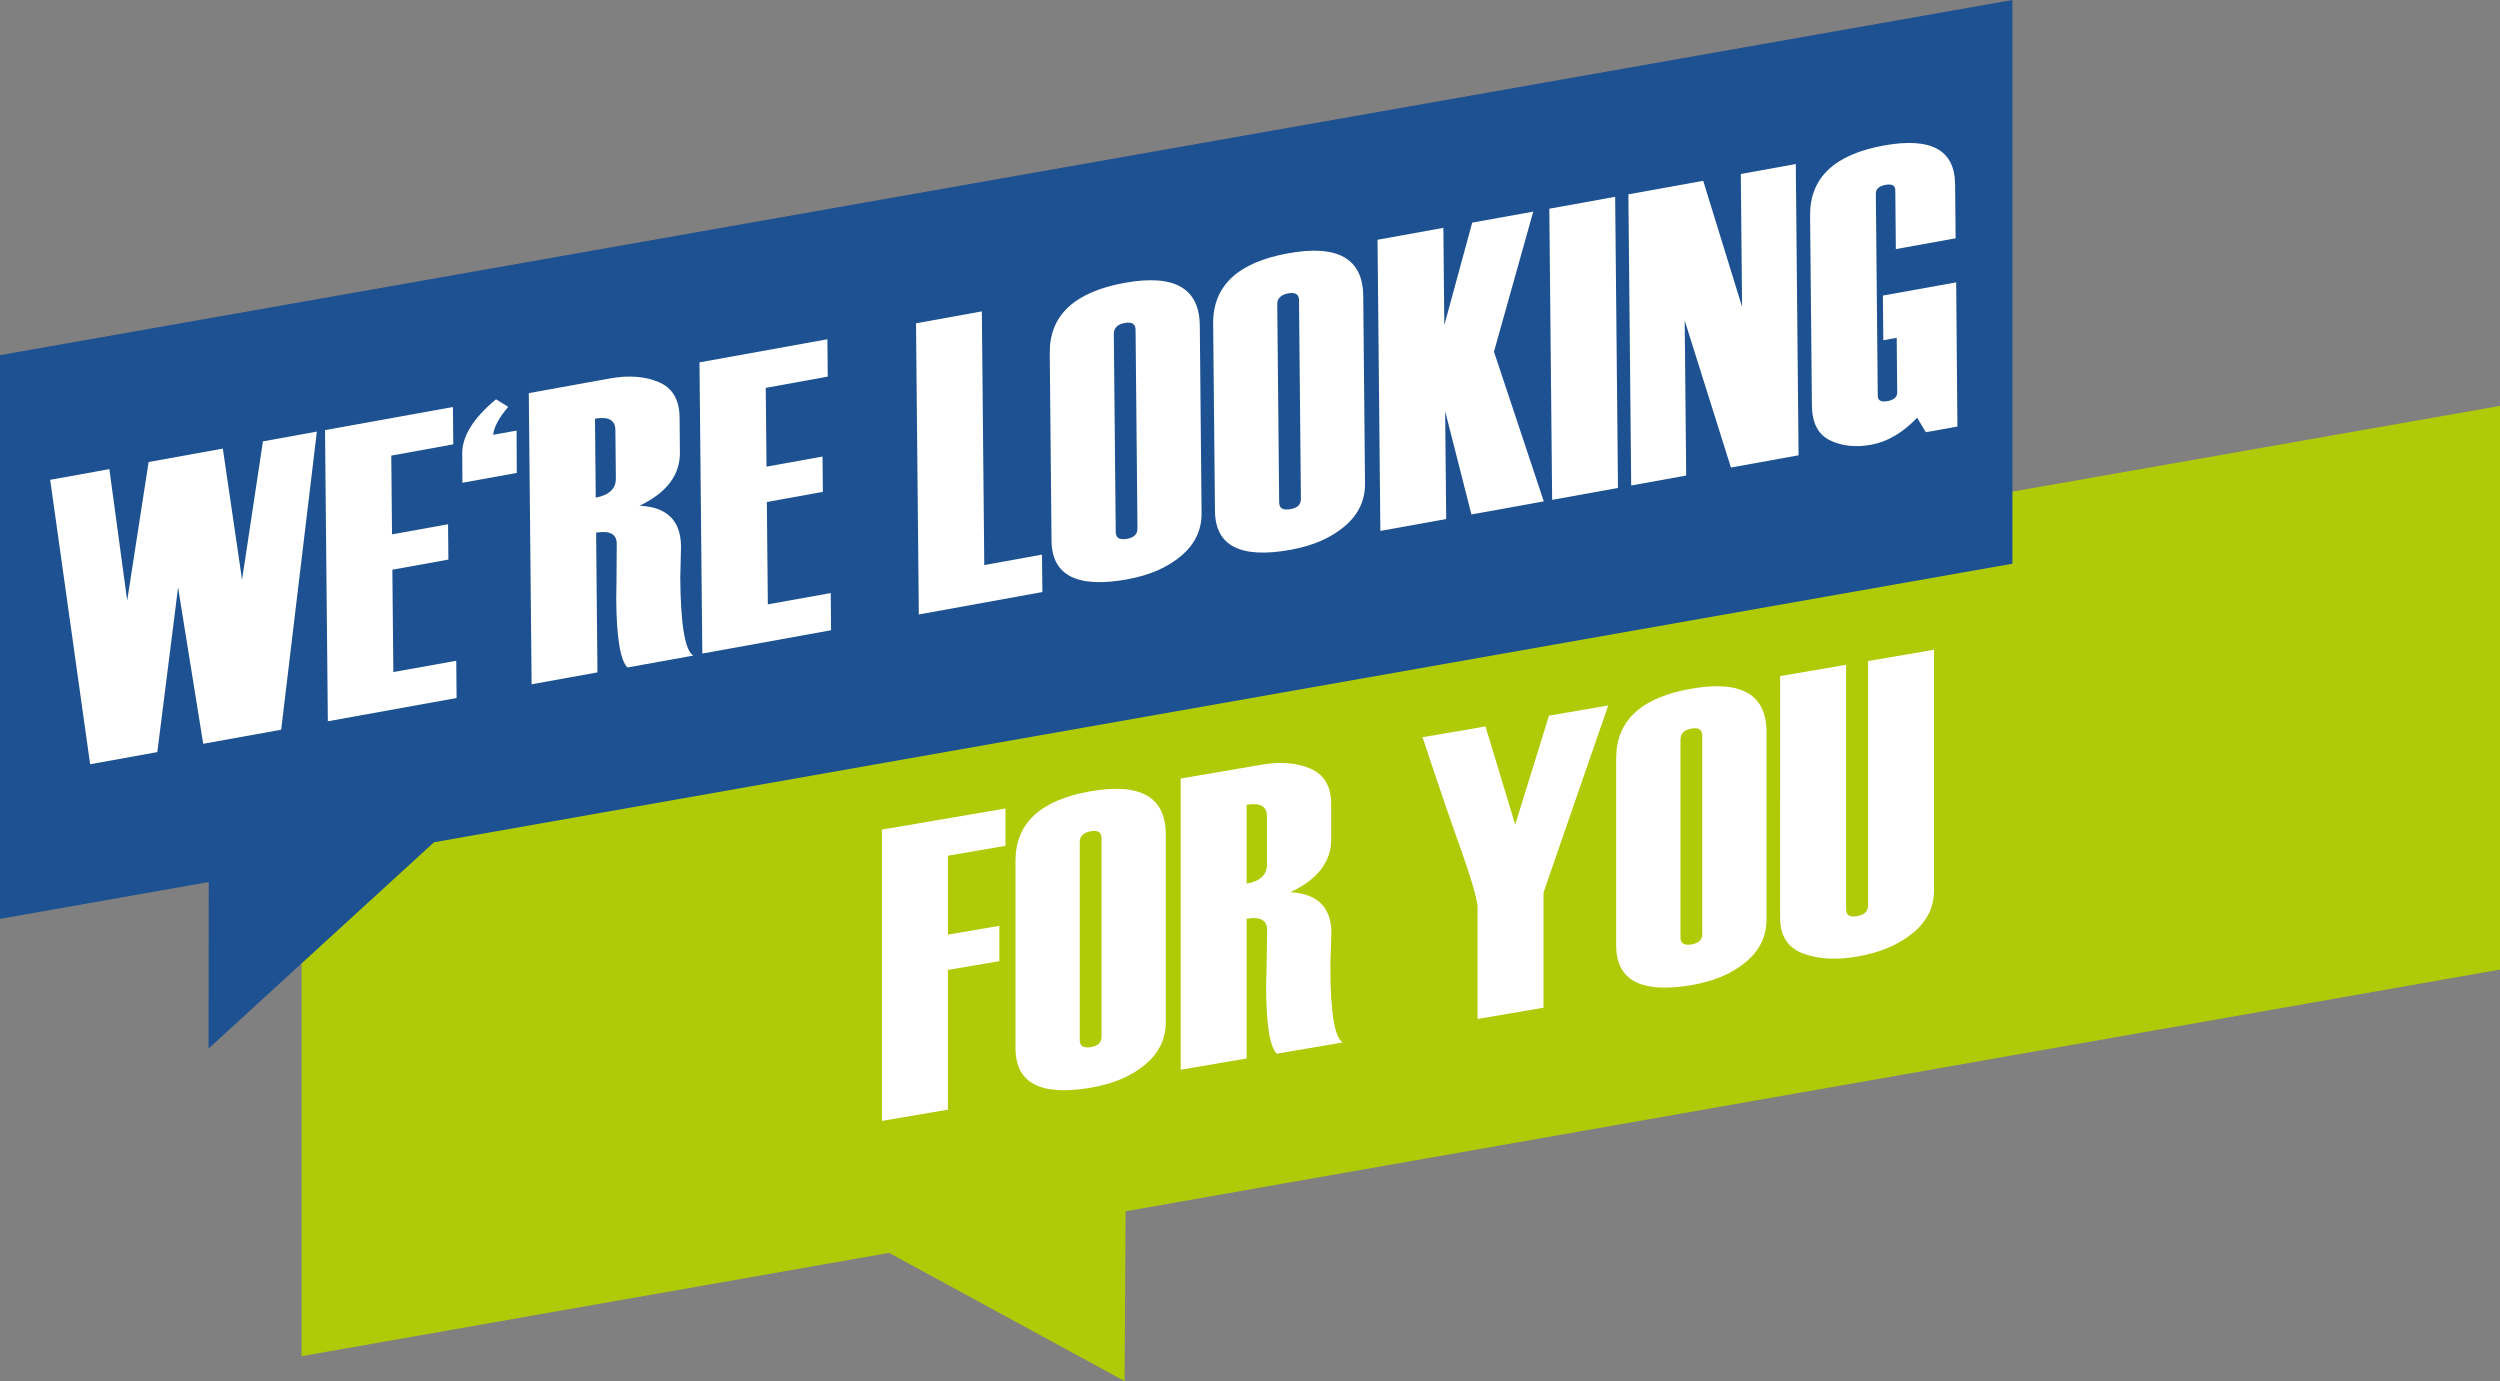
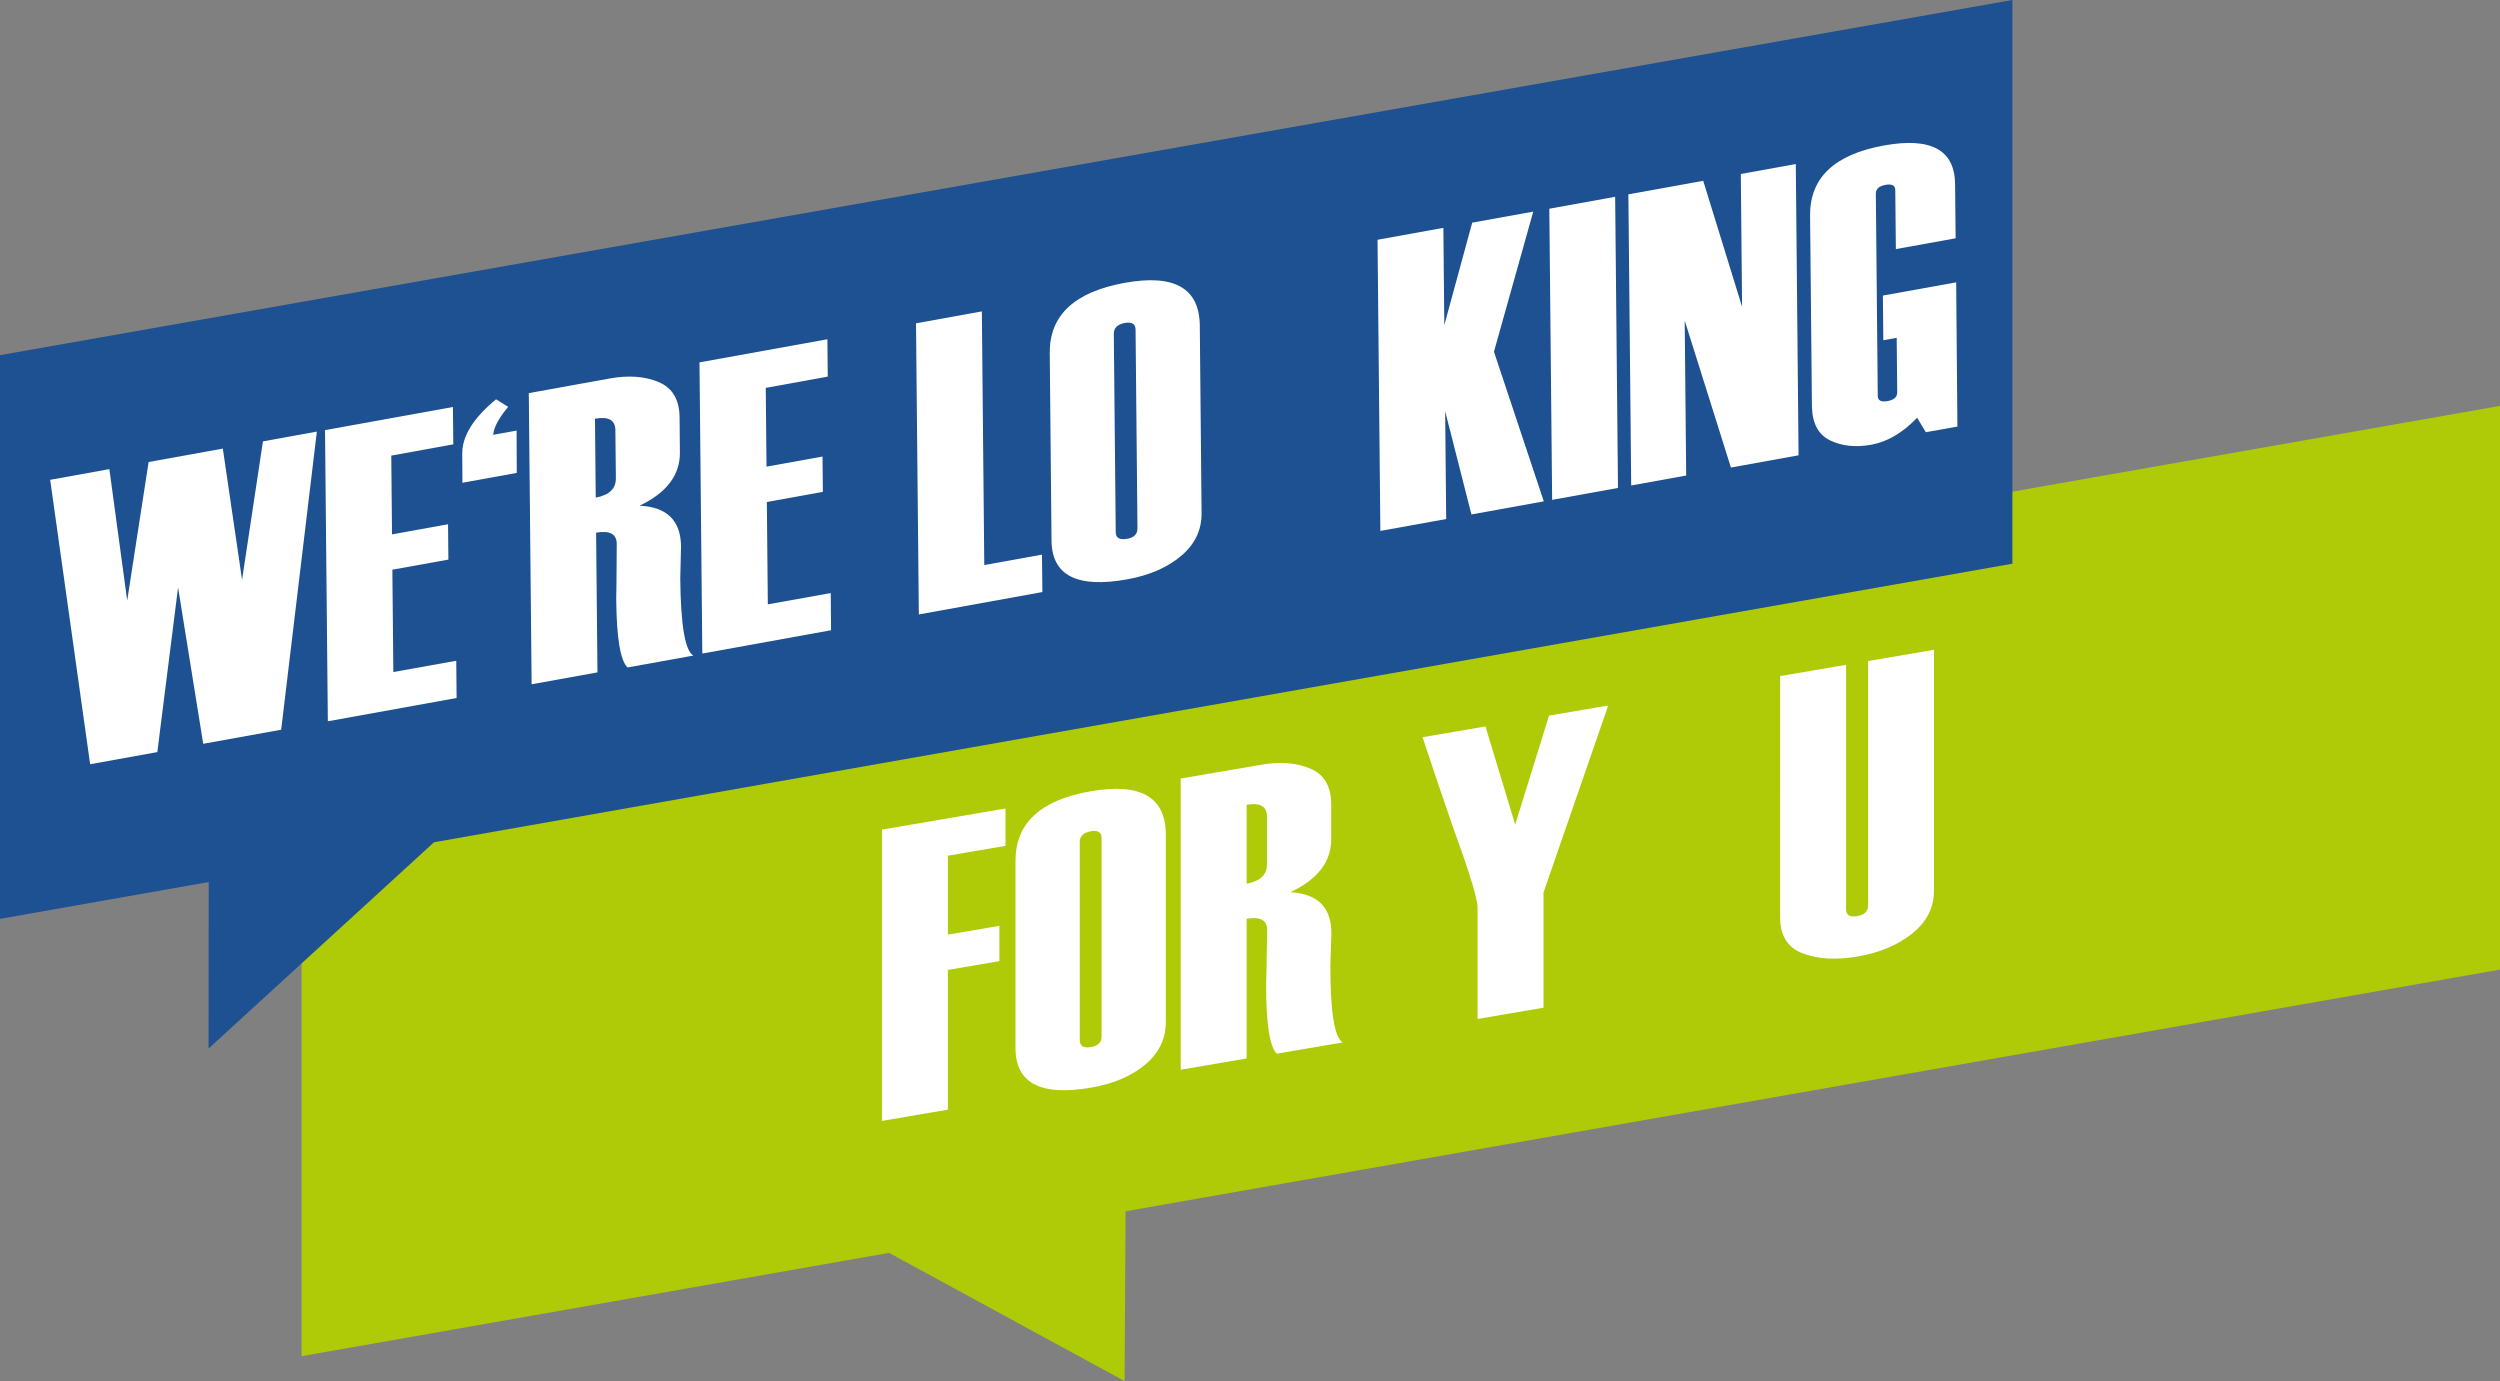
<svg xmlns="http://www.w3.org/2000/svg" viewBox="0 0 887 490.01">
  <rect x="0" y="0" width="887" height="490.01" fill="#808080" stroke="none" />
  <defs>
    <style>.cls-1{isolation:isolate;}.cls-2{fill:#afca06;}.cls-3{fill:#1d5191;}.cls-4{fill:#fff;}</style>
  </defs>
  <title>we-are-looking-for-you</title>
  <g id="Rechteck_2" data-name="Rechteck 2" class="cls-1">
    <g id="Rechteck_2-2" data-name="Rechteck 2">
      <polygon class="cls-2" points="107 281.17 107 481.17 315.43 444.52 399 490.01 399.36 429.76 887 344.01 887 144.01 107 281.17" />
    </g>
  </g>
  <g id="Rechteck_1" data-name="Rechteck 1" class="cls-1">
    <g id="Rechteck_1-2" data-name="Rechteck 1">
      <polygon class="cls-3" points="0 126.01 0 326.01 74.05 312.94 74 372.01 153.99 298.83 714 200 714 0 0 126.01" />
    </g>
    <path class="cls-4" d="M1218.42,987.12l-12.66,105.77-27.66,5-8.92-55.47-7.36,58.41-23.84,4.31-14.18-100.91,21-3.8,6.33,46.63,7.6-49.15,26.33-4.76,6.82,46.54,7.41-49.11Z" transform="translate(-1106 -833.99)" />
    <path class="cls-4" d="M1268,1081.64l-45.68,8.26-1-103.31,45.38-8.2.13,13.25-22,4,.26,27.94,19.88-3.59.12,12.54-19.88,3.59.35,36.31,22.32-4Z" transform="translate(-1106 -833.99)" />
    <path class="cls-4" d="M1289.35,1001.78l-19.28,3.49L1270,995q-.09-9.36,12-19.34l4.31,2.69q-4.92,5.79-5.33,9.91l8.31-1.5Z" transform="translate(-1106 -833.99)" />
    <path class="cls-4" d="M1352,1066.59l-23.36,4.22q-3.83-3.7-4-24.24v-.14l.09-6.23q.09-12.93.09-13.22,0-5.26-7.32-4l.48,49.57-23.36,4.22-1-103.3,28.85-5.22q9.86-1.78,17.21,1.29t7.44,12.58l.11,12.4q.12,12-14.3,18.89,14.57.69,14.7,14.44l-.27,11.38Q1347.59,1064.06,1352,1066.59Zm-27.49-62.88-.17-17.05q0-5.42-7.24-4.11l.27,28Q1324.56,1009.2,1324.51,1003.71Z" transform="translate(-1106 -833.99)" />
    <path class="cls-4" d="M1400.86,1057.6l-45.68,8.27-1-103.31,45.38-8.2.13,13.25-22,4,.27,27.95,19.87-3.59.12,12.53-19.87,3.6.35,36.31,22.32-4Z" transform="translate(-1106 -833.99)" />
    <path class="cls-4" d="M1475.84,1044.05,1432,1052l-1-103.3,23.36-4.23.86,90,20.47-3.7Z" transform="translate(-1106 -833.99)" />
    <path class="cls-4" d="M1479.08,1025.78l-.63-66.49q-.2-20.1,26.61-24.95,26.43-4.77,26.63,15.18l.63,66.49q.09,9-7.23,15.2t-19.17,8.33Q1479.25,1044.37,1479.08,1025.78Zm30.49-4.43L1508.9,951c0-2.07-1.29-2.87-3.82-2.42s-3.91,1.75-3.9,3.81l.68,70.38c0,2.07,1.33,2.86,4,2.39S1509.59,1023.41,1509.57,1021.35Z" transform="translate(-1106 -833.99)" />
-     <path class="cls-4" d="M1537.07,1015.29l-.64-66.49q-.18-20.1,26.62-24.94,26.43-4.79,26.63,15.17l.63,66.49q.09,9-7.23,15.2t-19.17,8.34Q1537.24,1033.88,1537.07,1015.29Zm30.49-4.43-.67-70.38c0-2.06-1.29-2.87-3.81-2.41s-3.93,1.74-3.91,3.81l.68,70.38c0,2.06,1.33,2.86,4,2.38S1567.58,1012.93,1567.56,1010.86Z" transform="translate(-1106 -833.99)" />
    <path class="cls-4" d="M1653.74,1011.87l-25.68,4.65-9.32-36.64.37,38.26-23.36,4.22-1-103.3,23.36-4.23.33,34.52,9.9-36.37,21.66-3.91-13.94,49.71Z" transform="translate(-1106 -833.99)" />
    <path class="cls-4" d="M1680.06,1007.11l-23.36,4.23-1-103.3,23.36-4.23Z" transform="translate(-1106 -833.99)" />
    <path class="cls-4" d="M1744.13,995.53l-24,4.34-16.4-52.16.53,55-19.51,3.53-1-103.3,26.55-4.8,13.79,44.69-.45-47.11,19.51-3.53Z" transform="translate(-1106 -833.99)" />
    <path class="cls-4" d="M1800.49,985.34l-11.2,2-3.09-5.14q-7.65,8-16.25,9.58-8.39,1.51-14.69-1.57t-6.39-12.3l-.65-67.43q-.18-20.1,26.21-24.87,25.07-4.53,25.24,13.76l.19,19.17-21.21,3.83-.2-20.89q0-2.52-3.47-1.9c-2.3.42-3.45,1.47-3.43,3.15l.68,71.67q0,2.54,3.48,1.9t3.42-3.14l-.18-19.31-4.75.86-.15-15.85,26-4.69Z" transform="translate(-1106 -833.99)" />
    <path class="cls-4" d="M1462.74,1134.09l-20.43,3.5v28l18.27-3.12V1175l-18.27,3.12v49.57l-23.39,4V1128.33l43.82-7.49Z" transform="translate(-1106 -833.99)" />
    <path class="cls-4" d="M1466.3,1205.89v-66.5q0-20.1,26.85-24.69,26.47-4.52,26.48,15.43v66.5q0,9-7.38,15.13t-19.25,8.15Q1466.3,1224.47,1466.3,1205.89Zm30.53-4.14v-70.39c0-2.06-1.27-2.88-3.79-2.44s-3.94,1.7-3.94,3.77v70.38c0,2.07,1.32,2.87,3.94,2.43S1496.83,1203.82,1496.83,1201.75Z" transform="translate(-1106 -833.99)" />
    <path class="cls-4" d="M1582.4,1203.84l-23.4,4q-3.78-3.75-3.78-24.28v-.15l.15-6.22q.21-12.93.22-13.22,0-5.25-7.28-4v49.56l-23.4,4V1110.21l28.89-4.94q9.89-1.68,17.2,1.46t7.31,12.65v12.39q0,12-14.48,18.76,14.55.83,14.55,14.59l-.37,11.37Q1578,1201.27,1582.4,1203.84Zm-26.88-63.14v-17q0-5.42-7.21-4.18v28Q1555.51,1146.19,1555.52,1140.7Z" transform="translate(-1106 -833.99)" />
    <path class="cls-4" d="M1676.6,1084.29l-15.31,44.25-7.65,22.13v40.85l-23.4,4v-40.06q-.66-5.36-6-20.37-4.61-12.67-13.52-39.54l22.33-3.82,10.54,34.83,12-38.67Z" transform="translate(-1106 -833.99)" />
-     <path class="cls-4" d="M1679.42,1169.46V1103q0-20.1,26.86-24.69,26.48-4.53,26.48,15.43v66.49q0,9-7.38,15.13t-19.25,8.15Q1679.42,1188.05,1679.42,1169.46Zm30.53-4.14v-70.38q0-3.09-3.79-2.45t-3.93,3.77v70.38q0,3.1,3.94,2.43C1708.68,1168.64,1710,1167.39,1710,1165.32Z" transform="translate(-1106 -833.99)" />
    <path class="cls-4" d="M1737.59,1073.86l23.4-4v86.74q0,3.11,3.94,2.43c2.57-.44,3.86-1.7,3.86-3.76v-86.74l23.39-4V1150q0,8.94-7.65,15.14t-19.62,8.25q-11.07,1.9-19.2-1.11t-8.13-12.8Z" transform="translate(-1106 -833.99)" />
  </g>
</svg>